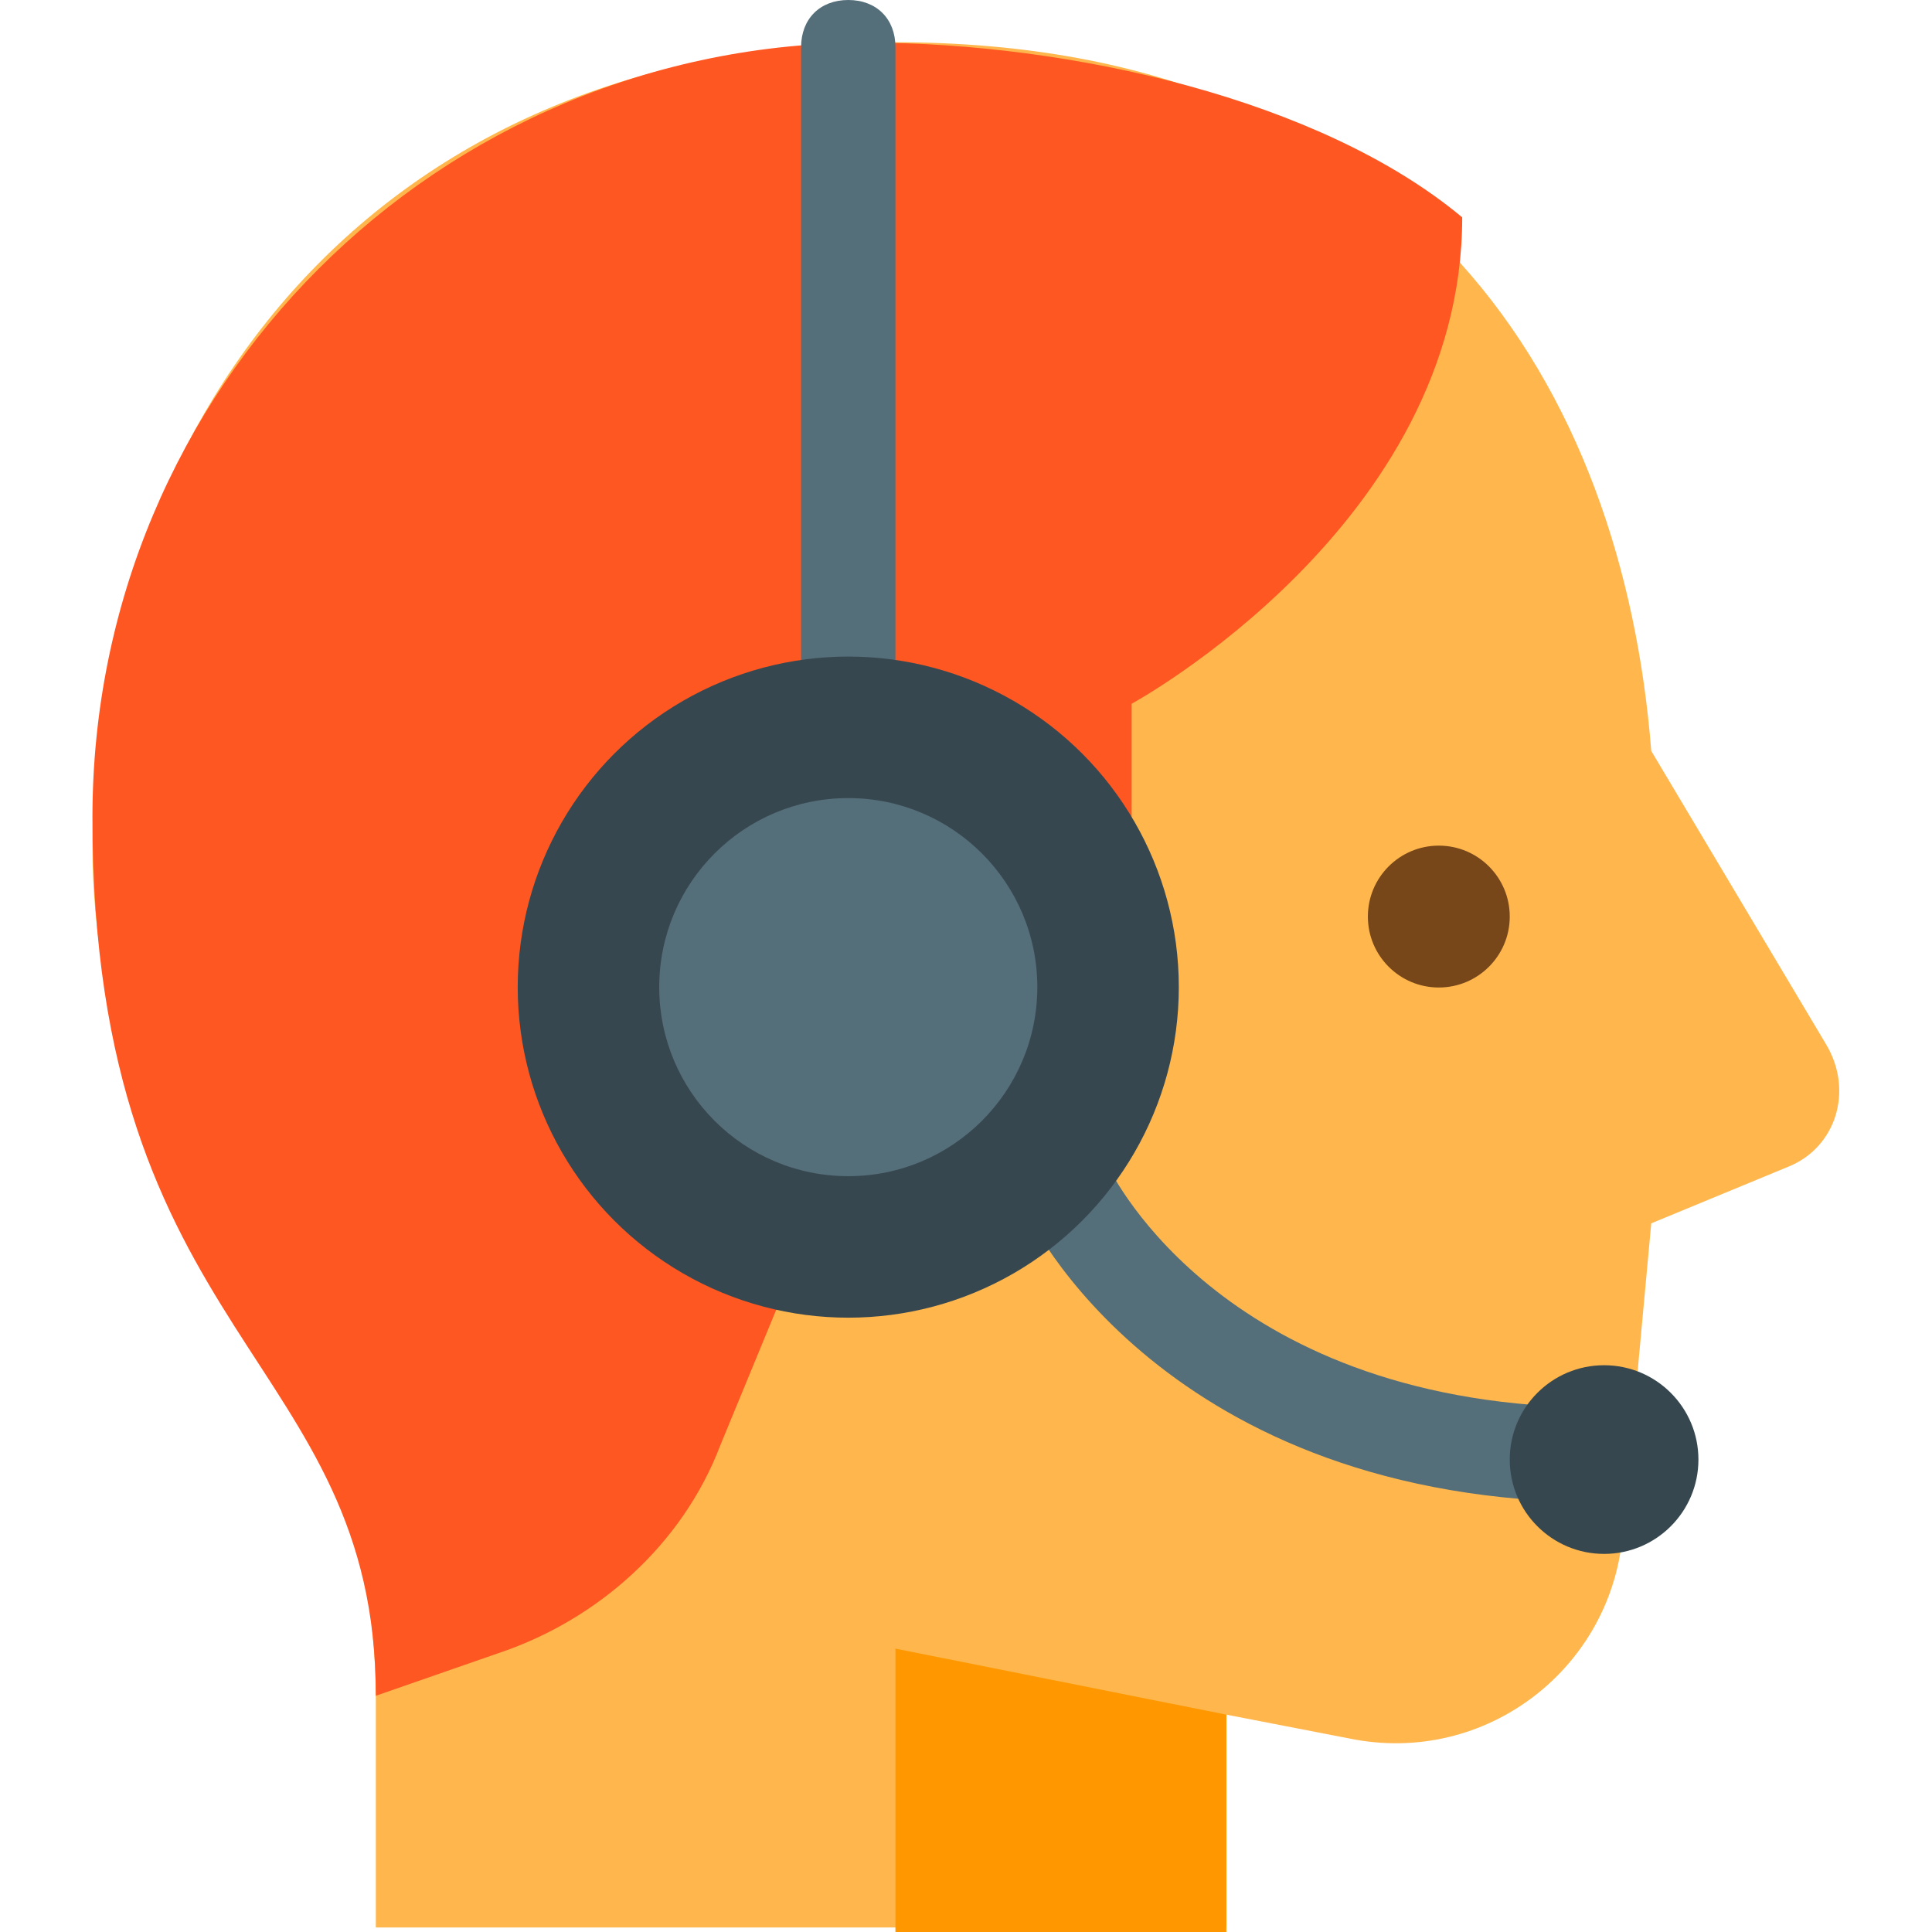
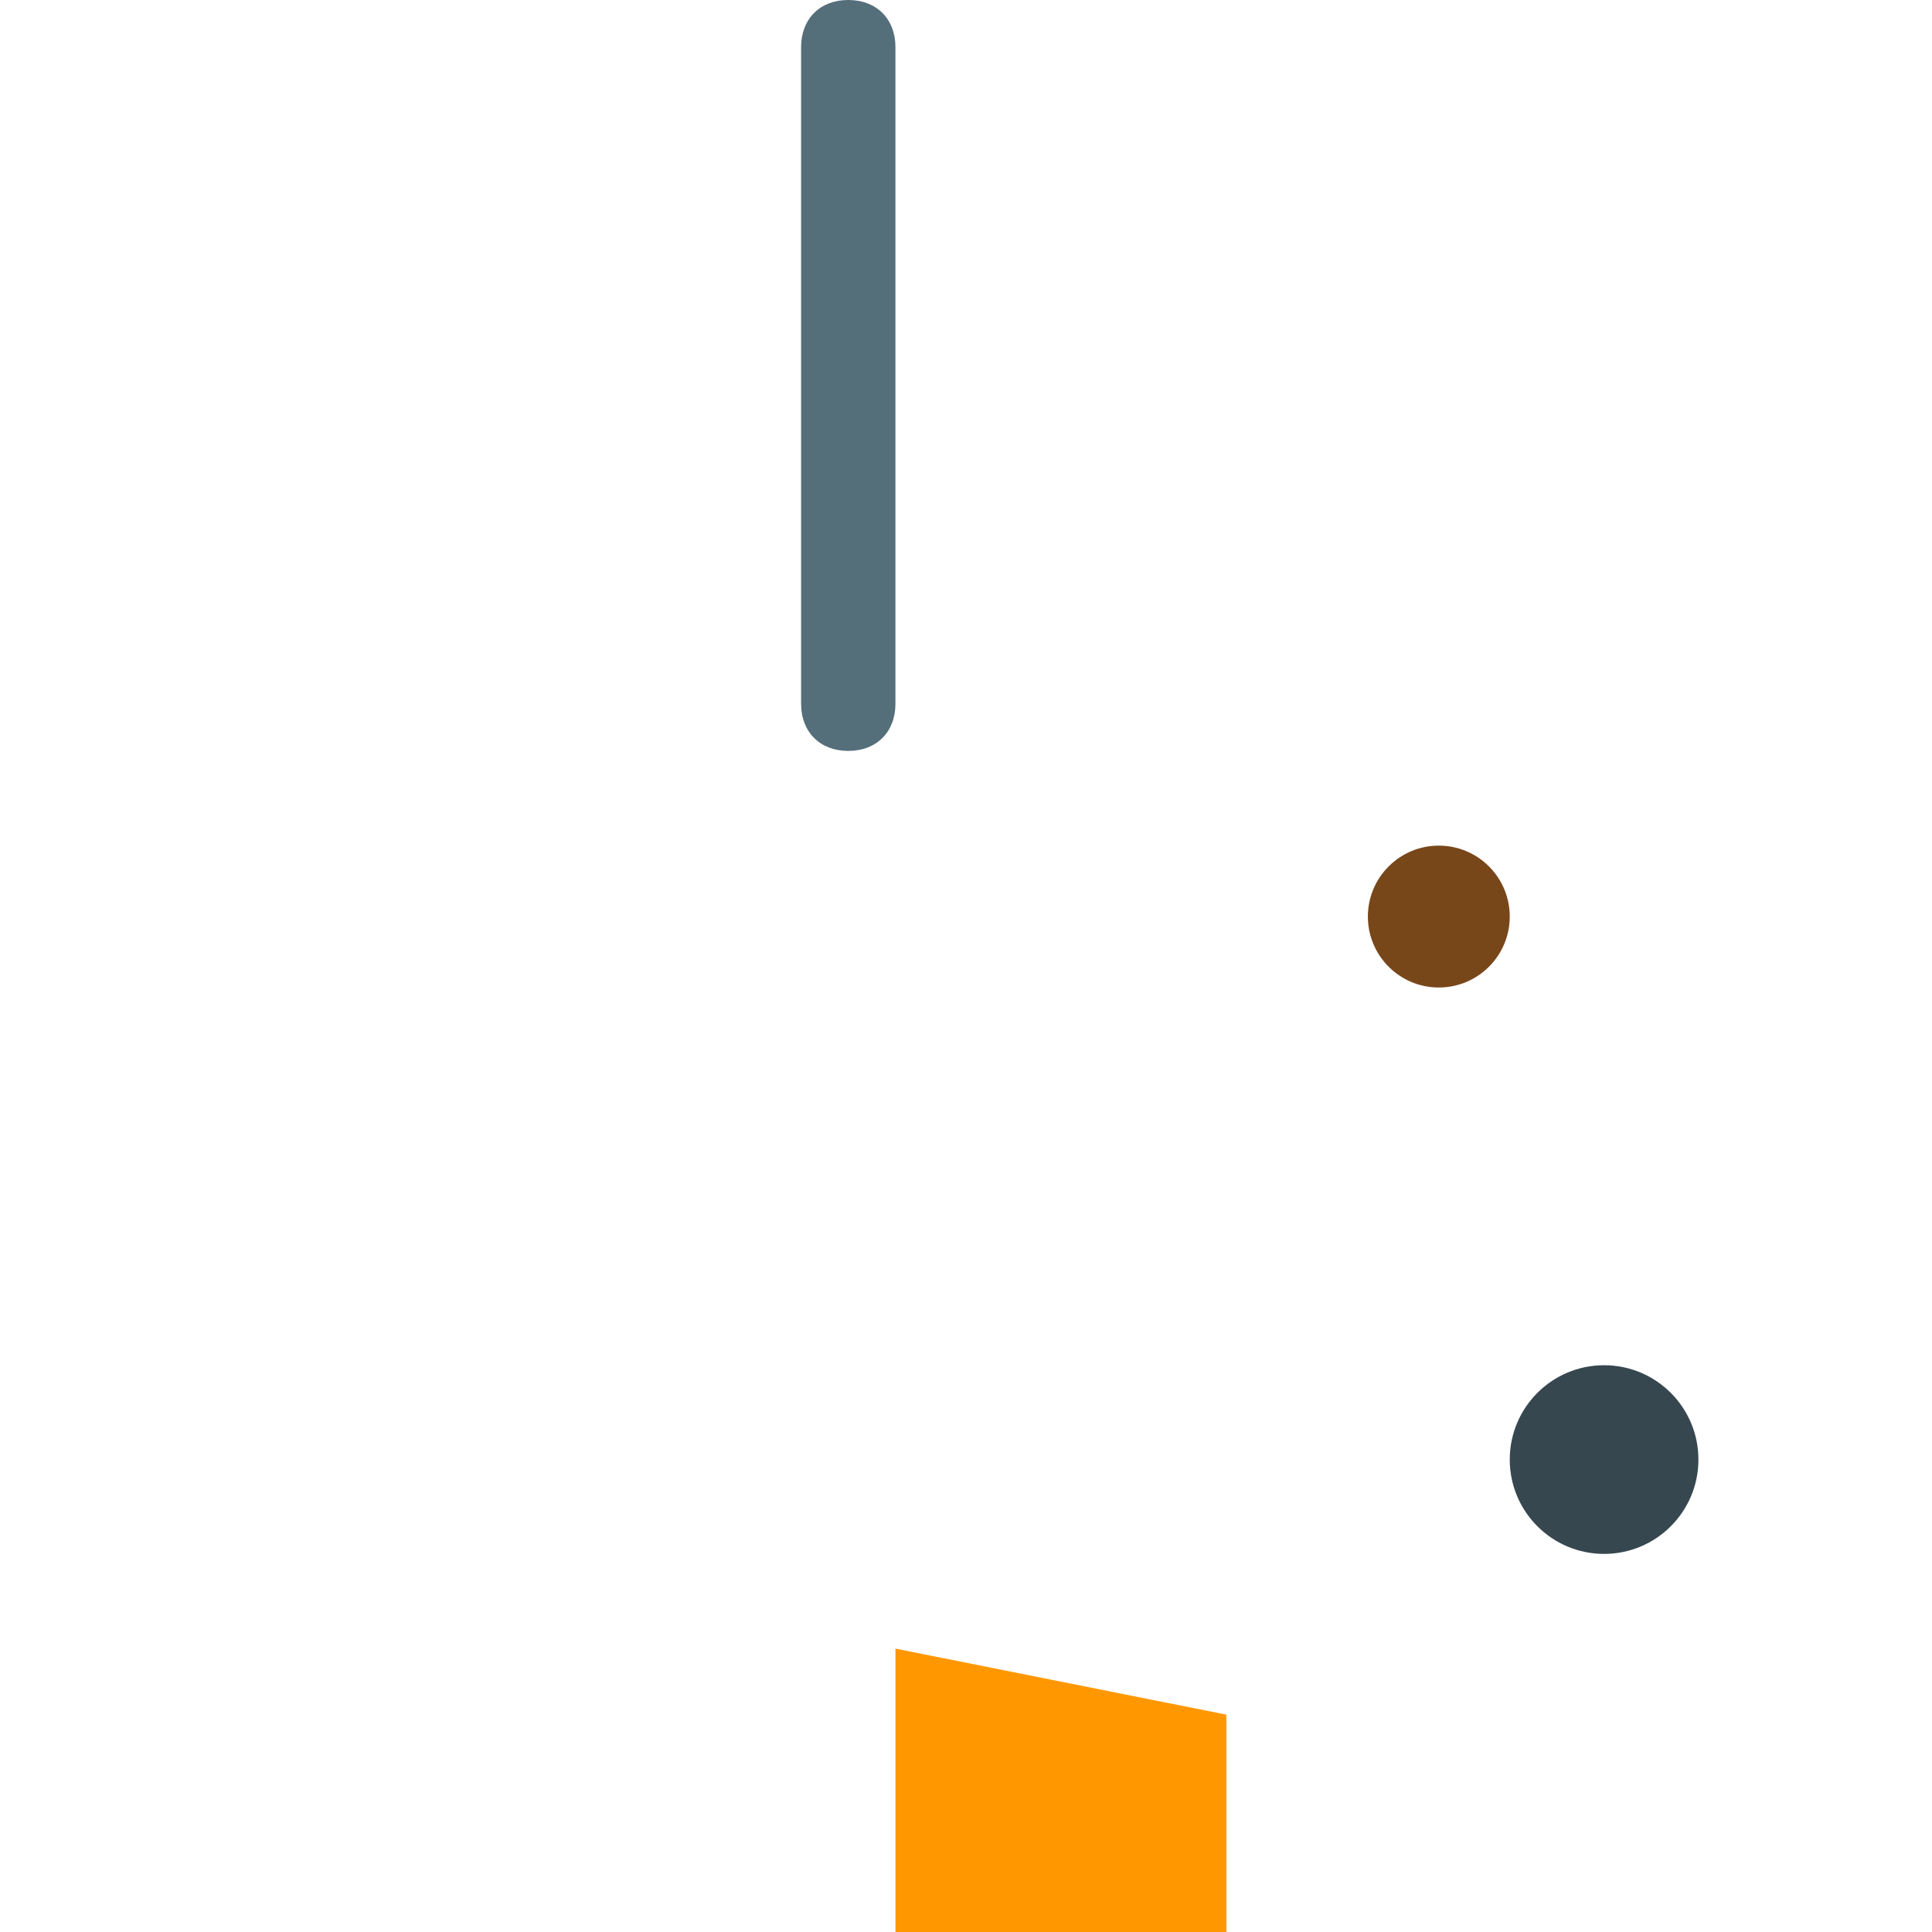
<svg xmlns="http://www.w3.org/2000/svg" version="1.1" id="Layer_1" x="0px" y="0px" viewBox="0 0 512 512" style="enable-background:new 0 0 512 512;" xml:space="preserve">
  <style type="text/css">
	.st0{fill:#FFB74D;}
	.st1{fill:#FF9800;}
	.st2{fill:#784719;}
	.st3{fill:#FF5722;}
	.st4{fill:#546E7A;}
	.st5{fill:#37474F;}
</style>
  <g>
-     <path class="st0" d="M325,512v-57.6l32.5,6.3c36.3,7.5,70.1-18.8,72.6-55.1l7.5-81.4l36.3-15c12.5-5,17.5-20,10-32.5L437.6,199   c-7.5-95.1-61.3-187.8-200.3-187.8C94.6,11.3,24.5,116.4,24.5,224.1c0,46.3,16.3,86.4,41.3,120.2c22.5,31.3,33.8,68.9,33.8,106.4   v60.1H325V512z" />
    <polygon class="st1" points="325,512 325,454.4 237.3,436.9 237.3,512  " />
    <circle class="st2" cx="381.3" cy="242.9" r="18.8" />
-     <path class="st3" d="M229.8,11.3c-113.9,0-205.3,91.4-205.3,205.3c0,139,75.1,142.7,75.1,232.8l32.5-11.3   c26.3-8.8,48.8-28.8,58.8-55.1l35.1-85.1l73.9-36.3v-75.1c0,0,87.6-47.6,87.6-128.9C350,26.3,283.7,11.3,229.8,11.3z" />
    <path class="st4" d="M224.8,0c-7.5,0-12.5,5-12.5,12.5v174c0,7.5,5,12.5,12.5,12.5c7.5,0,12.5-5,12.5-12.5v-174   C237.3,5,232.3,0,224.8,0z" />
-     <path class="st4" d="M423.9,373c-98.9,0-128.9-61.3-130.2-63.8c-2.5-6.3-10-8.8-16.3-6.3c-6.3,2.5-8.8,10-6.3,16.3   c1.2,3.8,37.6,78.9,152.7,78.9c7.5,0,12.5-5,12.5-12.5S430.1,373,423.9,373z" />
    <circle class="st5" cx="425.1" cy="386.8" r="25" />
-     <circle class="st5" cx="224.8" cy="261.6" r="87.6" />
-     <circle class="st4" cx="224.8" cy="261.6" r="50.1" />
  </g>
</svg>